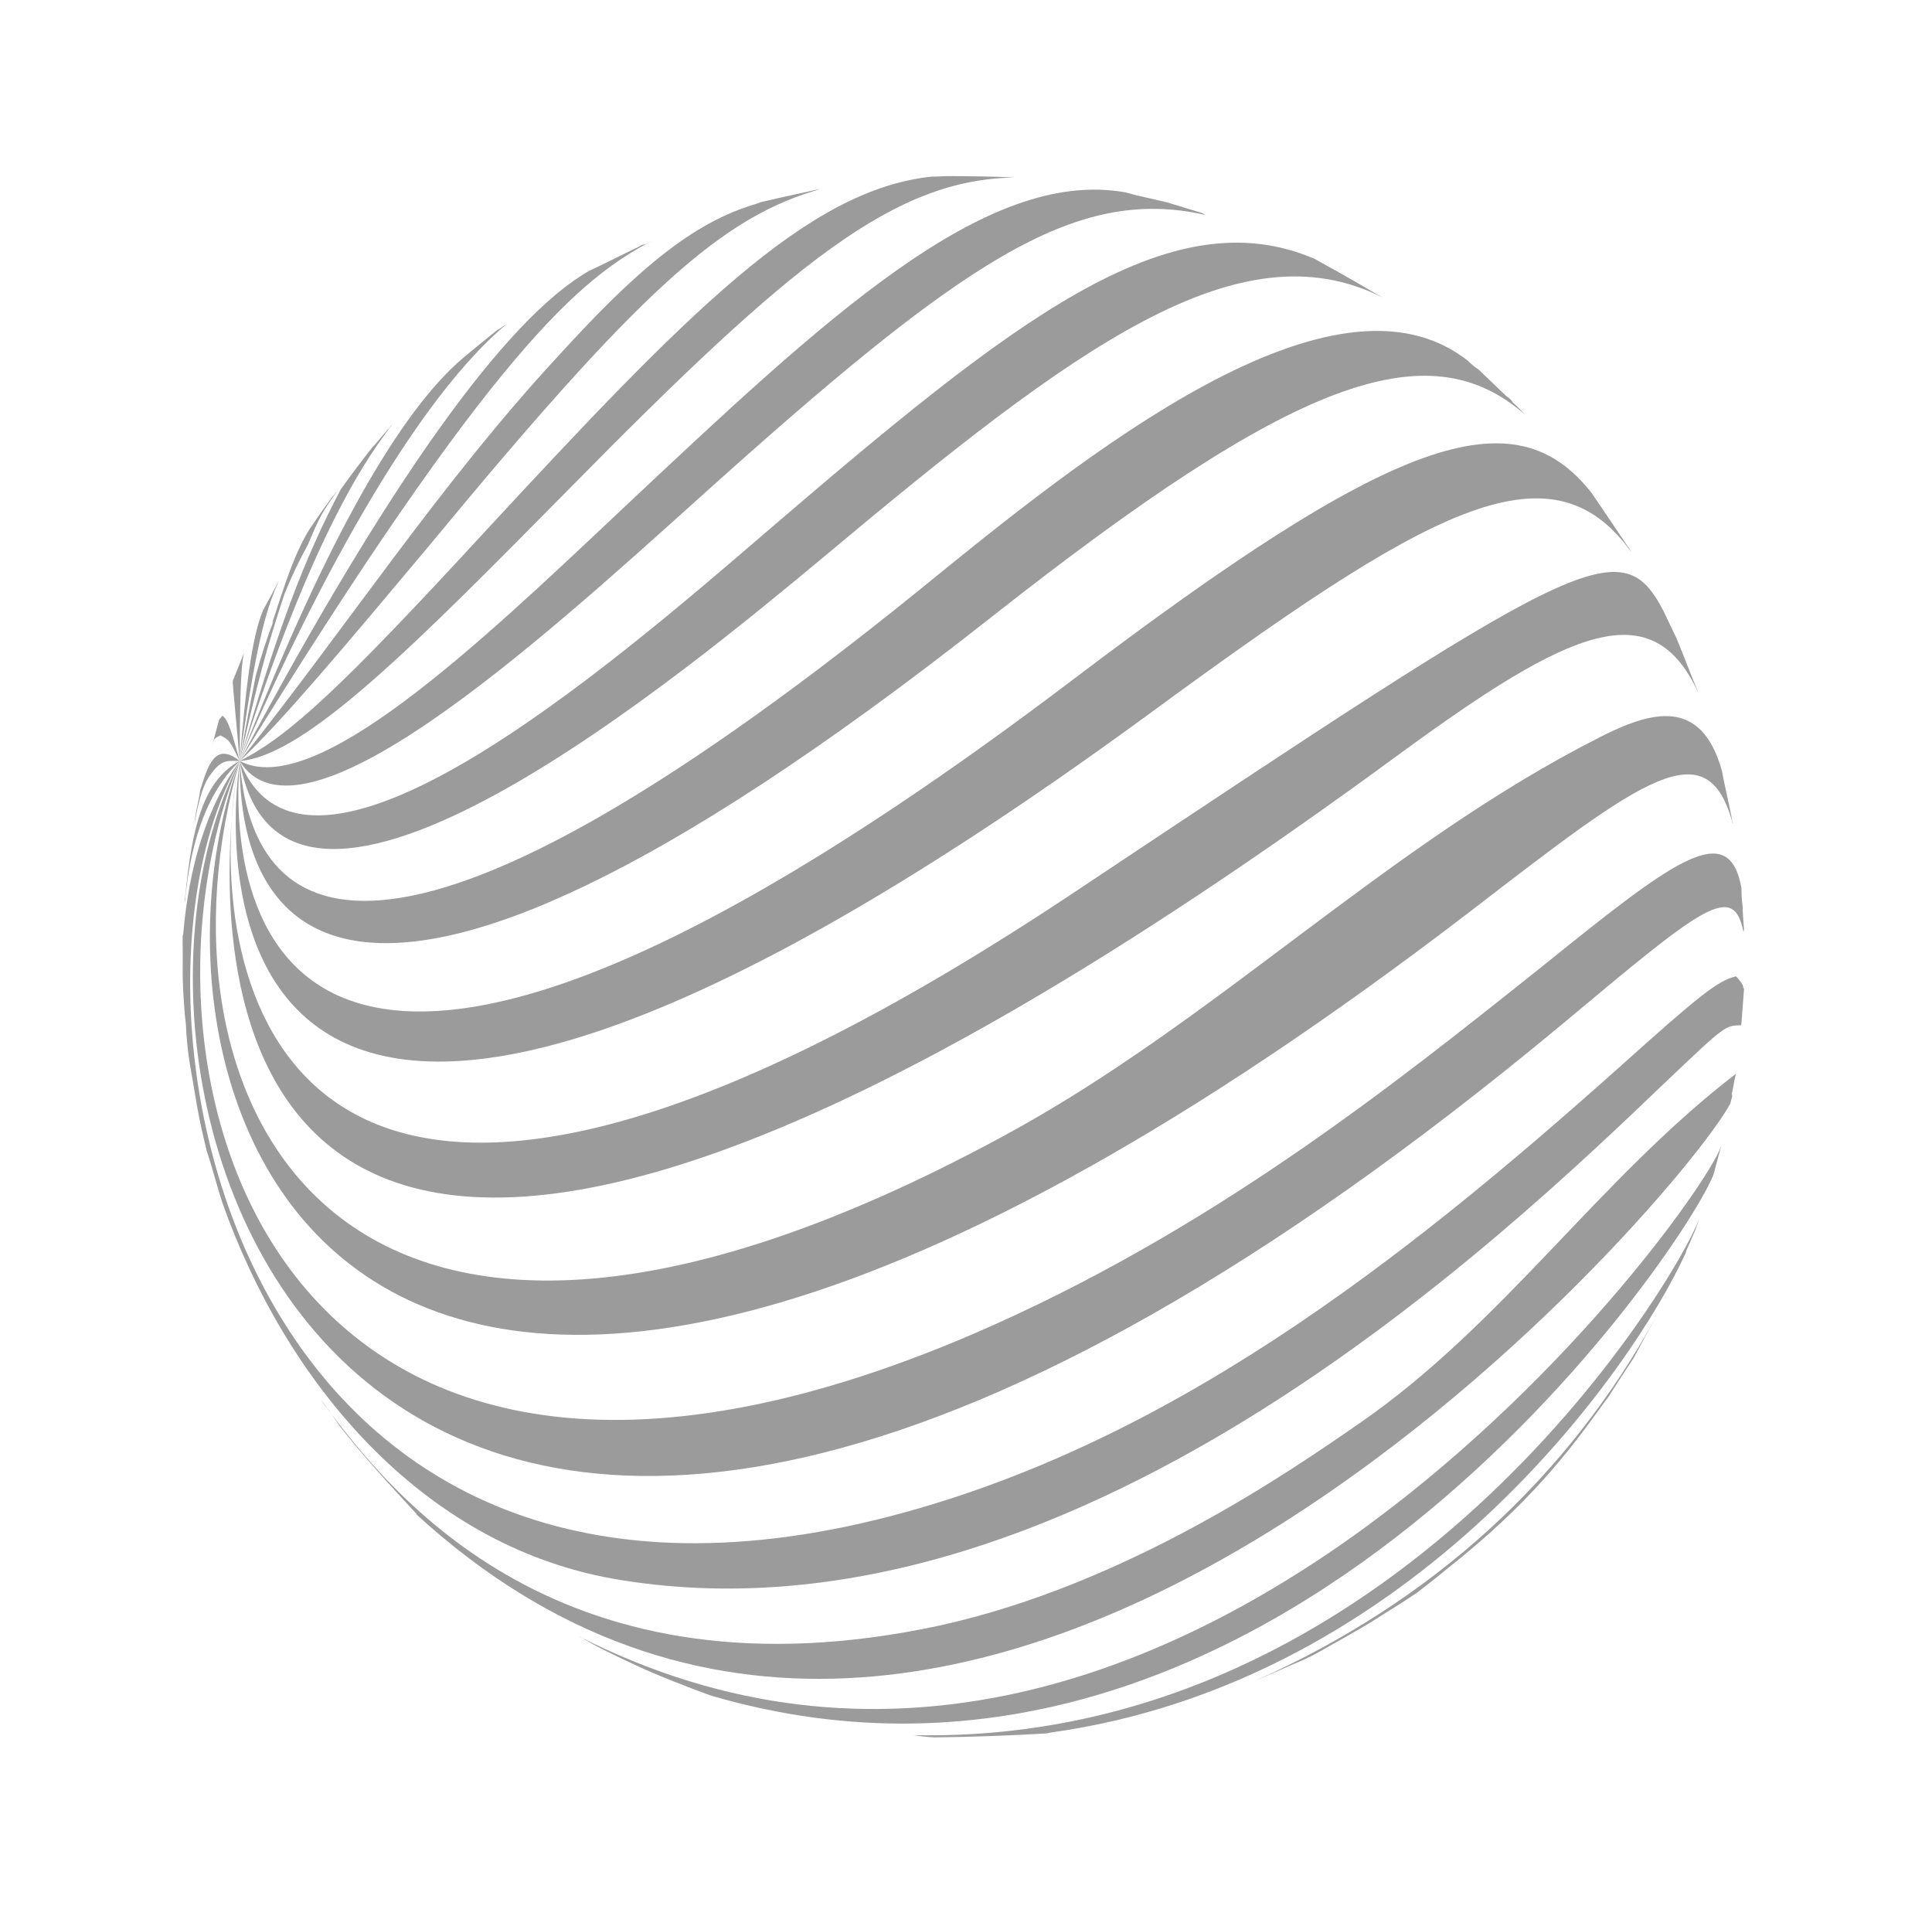
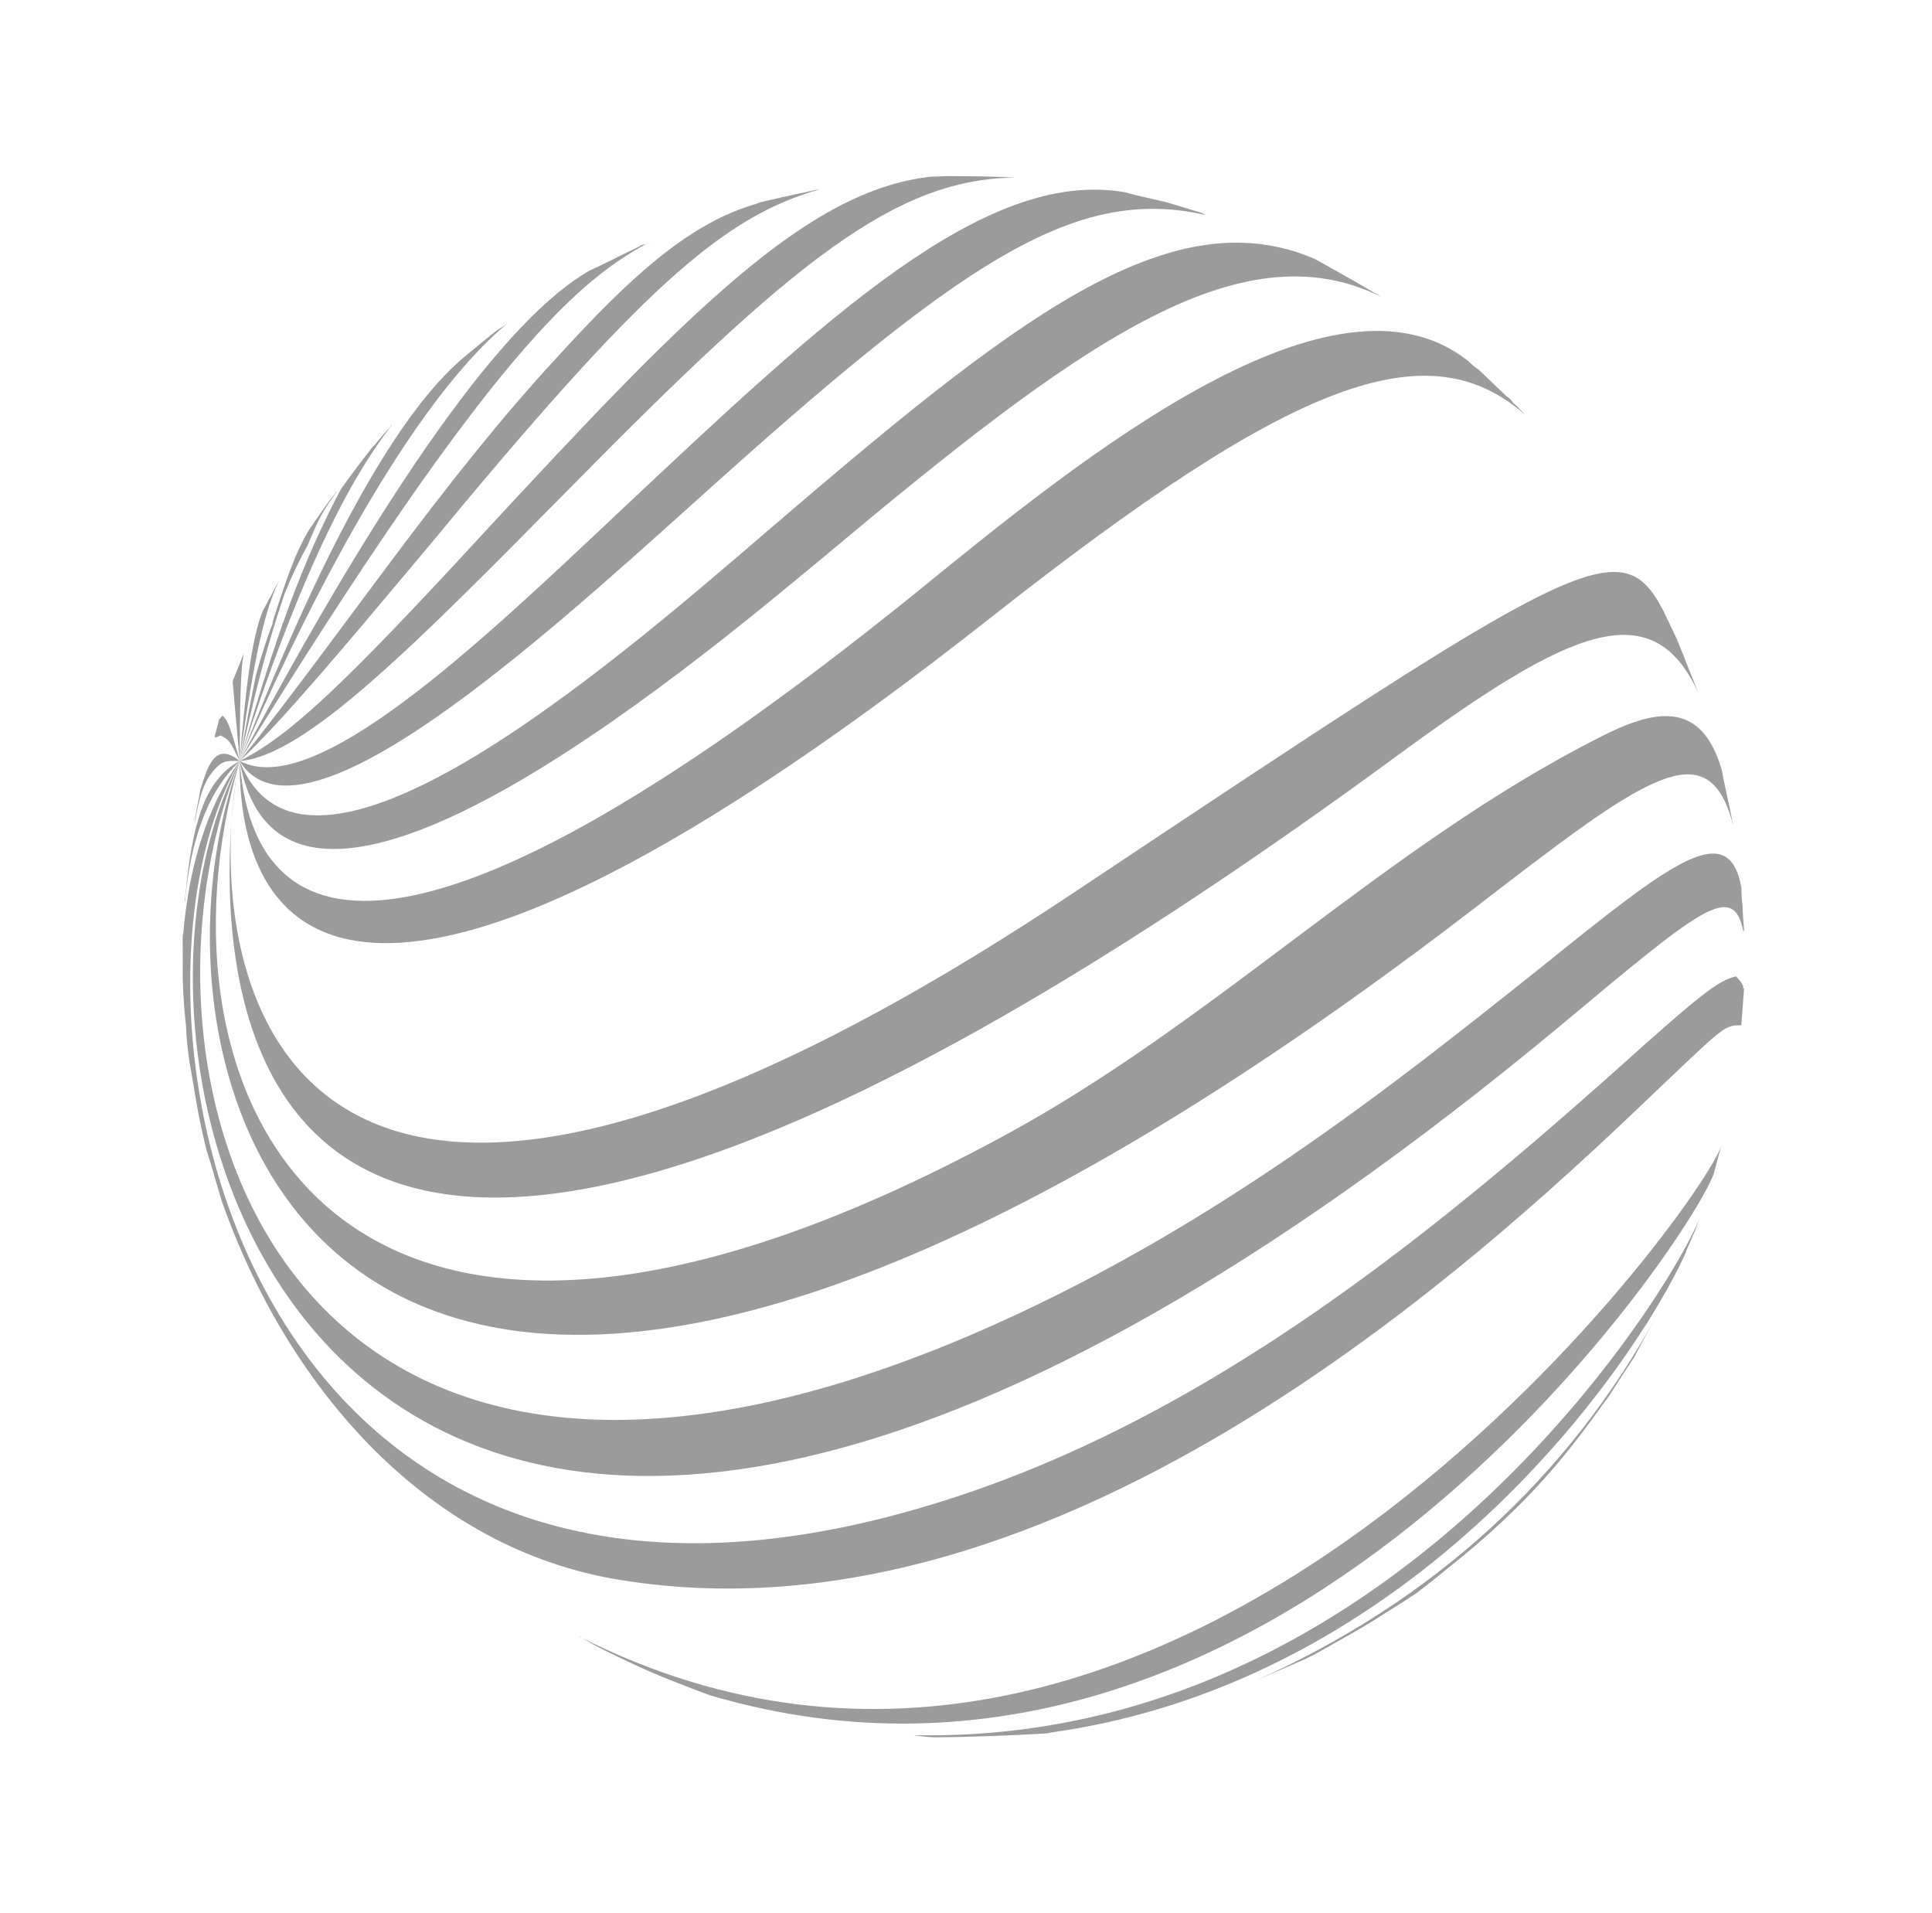
<svg xmlns="http://www.w3.org/2000/svg" width="99" height="98" viewBox="0 0 99 98" fill="none">
  <g opacity="0.5">
    <path d="M20.891 20.938L20.088 21.767C20.043 21.793 20.015 21.824 20.005 21.86C19.94 21.959 19.862 22.035 19.771 22.087C19.816 22.061 19.867 22.017 19.922 21.954C19.811 22.079 19.701 22.204 19.59 22.329L19.077 22.945C19.132 22.883 19.165 22.834 19.174 22.798C18.591 23.531 18.021 24.287 17.465 25.066C15.584 28.621 14.176 32.362 12.284 38.989C16.185 26.811 19.102 23.068 20.088 21.767C20.356 21.49 20.623 21.214 20.891 20.938Z" fill="#383838" />
    <path d="M14.301 29.728C14.063 30.186 13.824 30.644 13.6 31.048L13.488 31.25C12.88 32.653 12.559 35.583 12.284 38.989C12.325 38.691 12.362 38.41 12.393 38.148C13.208 32.509 13.723 31.023 14.301 29.728Z" fill="#383838" />
    <path d="M12.471 33.529C12.301 33.948 12.102 34.474 11.946 34.839C11.946 34.839 11.941 34.856 11.932 34.893C11.917 34.947 11.917 34.947 12.284 38.989C12.293 34.41 12.409 33.977 12.5 33.421C12.49 33.457 12.481 33.493 12.471 33.529Z" fill="#383838" />
    <path d="M82.261 71.775C82.317 71.713 82.377 71.632 82.442 71.533C82.847 70.888 83.335 70.149 83.726 69.557C84.076 68.897 84.539 68.035 84.876 67.43C80.333 75.724 73.419 82.049 64.327 86.109L66.887 84.997C67.197 84.848 67.467 84.708 67.696 84.576C68.519 84.1 69.534 83.56 70.44 82.991C71.004 82.62 71.69 82.224 72.611 81.601C73.051 81.255 73.561 80.869 74.085 80.43C78.423 77.01 80.411 74.353 82.261 71.775Z" fill="#383838" />
-     <path d="M11.399 36.664C11.316 36.758 11.301 36.812 11.233 36.851C11.117 37.284 11.059 37.501 11.044 37.555C10.986 37.771 10.914 38.042 10.856 38.258C10.972 37.825 10.972 37.825 11.3 37.681C11.758 37.92 11.758 37.92 12.284 38.989C11.734 36.928 11.586 36.83 11.399 36.664Z" fill="#383838" />
+     <path d="M11.399 36.664C11.316 36.758 11.301 36.812 11.233 36.851C11.117 37.284 11.059 37.501 11.044 37.555C10.972 37.825 10.972 37.825 11.3 37.681C11.758 37.92 11.758 37.92 12.284 38.989C11.734 36.928 11.586 36.83 11.399 36.664Z" fill="#383838" />
    <path d="M53.873 88.76C72.493 86.151 83.689 70.127 86.384 64.18C86.394 64.144 86.404 64.108 86.413 64.072C86.555 63.761 86.725 63.343 86.866 63.033L87.094 62.398C85.729 65.976 71.447 89.409 46.818 88.899C47.188 88.96 47.545 88.998 47.889 89.012C49.575 89 51.859 88.916 53.627 88.81C53.709 88.793 53.791 88.776 53.873 88.76Z" fill="#383838" />
    <path d="M10.749 39.738C11.306 38.959 11.537 38.963 12.284 38.989C10.997 37.948 10.634 39.301 10.261 40.477C10.214 40.87 10.069 41.411 10.007 41.859L9.96 42.252C10.065 41.642 10.29 40.369 10.749 39.738Z" fill="#383838" />
    <path d="M87.811 60.154C87.849 60.01 87.888 59.866 87.927 59.721L87.941 59.667C87.951 59.631 87.956 59.613 87.956 59.613C88.004 59.433 88.048 59.27 88.086 59.126C88.125 58.982 88.164 58.837 88.202 58.693C87.365 61.601 60.204 99.33 29.671 83.841C29.707 83.851 29.725 83.855 29.725 83.855C30.519 84.358 31.705 84.908 32.582 85.317C33.714 85.852 35.24 86.435 36.401 86.862C65.218 95.338 86.403 63.895 87.811 60.154Z" fill="#383838" />
    <path d="M9.49 45.954C9.461 46.062 9.455 46.157 9.471 46.239C9.921 41.314 11.648 39.63 12.284 38.989C10.46 39.95 9.837 42.277 9.49 45.954Z" fill="#383838" />
-     <path d="M21.364 77.613C49.644 103.46 85.716 61.913 88.66 56.554C88.669 56.518 88.679 56.482 88.689 56.446L88.761 56.175C88.771 56.139 88.763 56.098 88.736 56.052C88.809 55.782 88.856 55.388 88.928 55.118C88.938 55.082 88.948 55.046 88.957 55.01C81.95 60.382 76.987 67.868 69.658 72.922C66.097 75.389 57.765 81.161 48.149 83.282C28.823 87.441 20.088 76.749 16.449 71.714C16.555 71.897 16.683 72.067 16.835 72.224L17.418 73.076C18.496 74.466 20.11 76.233 21.325 77.544C21.325 77.544 21.338 77.567 21.364 77.613Z" fill="#383838" />
    <path d="M9.39 47.841C9.4 47.805 9.409 47.769 9.419 47.733C9.4 47.805 9.38 47.877 9.361 47.95C9.353 48.411 9.371 48.996 9.363 49.458C9.347 50.382 9.422 51.62 9.529 52.518C9.546 53.103 9.628 53.879 9.714 54.424C9.825 55.092 9.986 56.005 10.098 56.673C10.209 57.34 10.424 58.268 10.589 58.95C10.848 59.716 11.103 60.712 11.387 61.6C14.617 70.759 21.543 79.111 31.392 80.88C54.603 84.953 77.02 63.411 85.446 55.345C88.401 52.541 88.401 52.541 89.217 52.527C89.217 52.527 89.221 52.509 89.231 52.473C89.268 51.903 89.334 51.224 89.37 50.654C89.334 50.645 89.321 50.622 89.331 50.586C89.32 50.409 89.093 50.174 88.96 50.022C88.032 50.238 87.151 50.93 82.873 54.771C71.823 64.628 59.621 74.234 44.965 77.847C11.874 85.974 5.229 51.25 12.284 38.989C10.628 41.271 9.679 44.381 9.39 47.841Z" fill="#383838" />
    <path d="M80.072 52.455C87.17 46.527 88.825 45.114 89.338 47.746C89.347 47.71 89.357 47.673 89.367 47.638C89.346 47.284 89.299 46.807 89.293 46.4C89.252 46.118 89.234 45.823 89.239 45.515C88.594 41.863 85.73 44.111 78.924 49.595C71.404 55.584 62.023 63.104 49.827 68.362C13.854 83.779 5.834 54.834 12.284 38.989C3.223 56.571 18.507 103.643 80.072 52.455Z" fill="#383838" />
    <path d="M75.427 46.628C84.198 39.873 87.488 37.332 88.792 42.206C88.802 42.17 88.793 42.129 88.767 42.083C88.631 41.292 88.376 40.296 88.24 39.506C87.176 35.683 84.595 36.441 81.977 37.77C70.971 43.346 62.231 52.372 51.383 58.223C16.507 77.124 7.396 55.717 12.284 38.989C6.118 55.722 16.945 91.509 75.427 46.628Z" fill="#383838" />
    <path d="M71.785 38.577C80.439 32.254 84.671 30.314 87.043 35.531C86.69 34.683 86.248 33.52 85.895 32.672C85.672 32.206 85.449 31.74 85.225 31.274C83.04 27.093 80.855 28.537 54.949 45.781C17.403 70.752 11.173 53.307 11.865 42.067C11.11 52.246 13.142 81.674 71.785 38.577Z" fill="#383838" />
    <path d="M12.168 39.422C12.028 40.235 11.927 41.116 11.866 42.067C11.954 40.872 12.092 39.923 12.168 39.422Z" fill="#383838" />
-     <path d="M58.717 36.699C73.081 26.164 79.408 22.465 83.591 28.284C83.564 28.238 83.538 28.193 83.512 28.147C82.928 27.295 82.186 26.168 81.642 25.384C81.616 25.338 81.602 25.315 81.602 25.315C77.599 20.125 71.364 22.398 54.915 34.868C11.983 67.386 11.859 44.037 12.284 38.989C11.774 42.622 8.884 73.109 58.717 36.699Z" fill="#383838" />
    <path d="M50.798 31.619C66.236 19.458 73.143 16.843 78.165 21.262C78.013 21.106 77.862 20.949 77.71 20.793L77.523 20.627C77.444 20.489 77.337 20.383 77.202 20.308L75.771 18.939C75.574 18.809 75.4 18.666 75.248 18.509C68.37 13.012 55.571 23.328 47.111 30.225C19.489 52.577 12.891 47.33 12.284 38.989C12.222 45.932 15.872 59.148 50.798 31.619Z" fill="#383838" />
    <path d="M42.235 28.513C55.095 17.749 63.489 11.53 70.846 15.242C70.577 15.092 70.326 14.947 70.092 14.807C69.191 14.276 68.181 13.715 67.373 13.267C59.885 10.043 51.841 16.471 39.266 27.253C31.048 34.331 15.619 47.538 12.284 38.989C14.517 51.651 35.371 34.213 42.235 28.513Z" fill="#383838" />
    <path d="M35.623 25.697C49.312 13.357 55.043 9.499 61.772 11.012C61.673 10.947 61.552 10.895 61.407 10.856L59.798 10.367L58.215 10.001C58.034 9.953 57.854 9.904 57.673 9.856C50.479 8.566 42.249 16.337 31.783 26.176C24.409 33.132 16.096 40.996 12.284 38.989C15.353 43.987 27.524 32.98 35.623 25.697Z" fill="#383838" />
    <path d="M29.193 25.018C40.669 13.361 45.848 9.181 52.019 9.095C50.933 9.036 49.602 9.027 48.501 9.022C48.265 9.036 48.011 9.046 47.739 9.05C41.355 9.717 35.187 16.068 24.82 27.268C17.539 35.177 14.833 37.7 12.284 38.989C15.659 38.733 21.313 32.998 29.193 25.018Z" fill="#383838" />
    <path d="M42.185 9.65C42.057 9.693 41.935 9.718 41.817 9.725L40.03 10.116L38.98 10.357C38.806 10.426 38.615 10.491 38.406 10.551C35.167 11.597 32.255 14.239 28.642 18.201C22.608 24.703 17.781 32.11 12.284 38.989C14.452 36.96 17.697 33.074 21.871 28.102C32.774 14.9 36.998 11.044 42.185 9.65Z" fill="#383838" />
    <path d="M33.402 12.342C33.31 12.395 33.219 12.448 33.127 12.501C33.046 12.517 32.964 12.534 32.882 12.551C32.79 12.604 32.722 12.643 32.676 12.67C31.813 13.076 30.936 13.537 30.21 13.865C25.902 16.306 19.861 24.78 12.284 38.989C25.319 17.832 29.755 14.265 33.402 12.342Z" fill="#383838" />
    <path d="M25.443 16.937C24.85 17.417 24.258 17.896 23.734 18.335C23.633 18.424 23.532 18.513 23.431 18.602C20.132 21.604 16.375 28.485 12.284 38.989C15.056 32.54 20.562 21.081 26.006 16.566C25.814 16.708 25.626 16.832 25.443 16.937Z" fill="#383838" />
    <path fill-rule="evenodd" clip-rule="evenodd" d="M12.284 38.989C12.734 36.442 12.792 36.225 13.105 34.627C13.375 33.617 13.695 32.639 14.064 31.694C14.045 31.766 14.003 31.852 13.938 31.95C14.568 30.031 15.072 28.368 15.882 27.077C16.258 26.54 16.745 25.801 17.176 25.278C17.185 25.242 17.213 25.211 17.259 25.184C16.507 26.259 16.409 26.407 15.772 27.918C15.324 28.726 14.925 29.566 14.575 30.439C13.673 33.155 13.194 34.941 12.284 38.989Z" fill="#383838" />
  </g>
</svg>